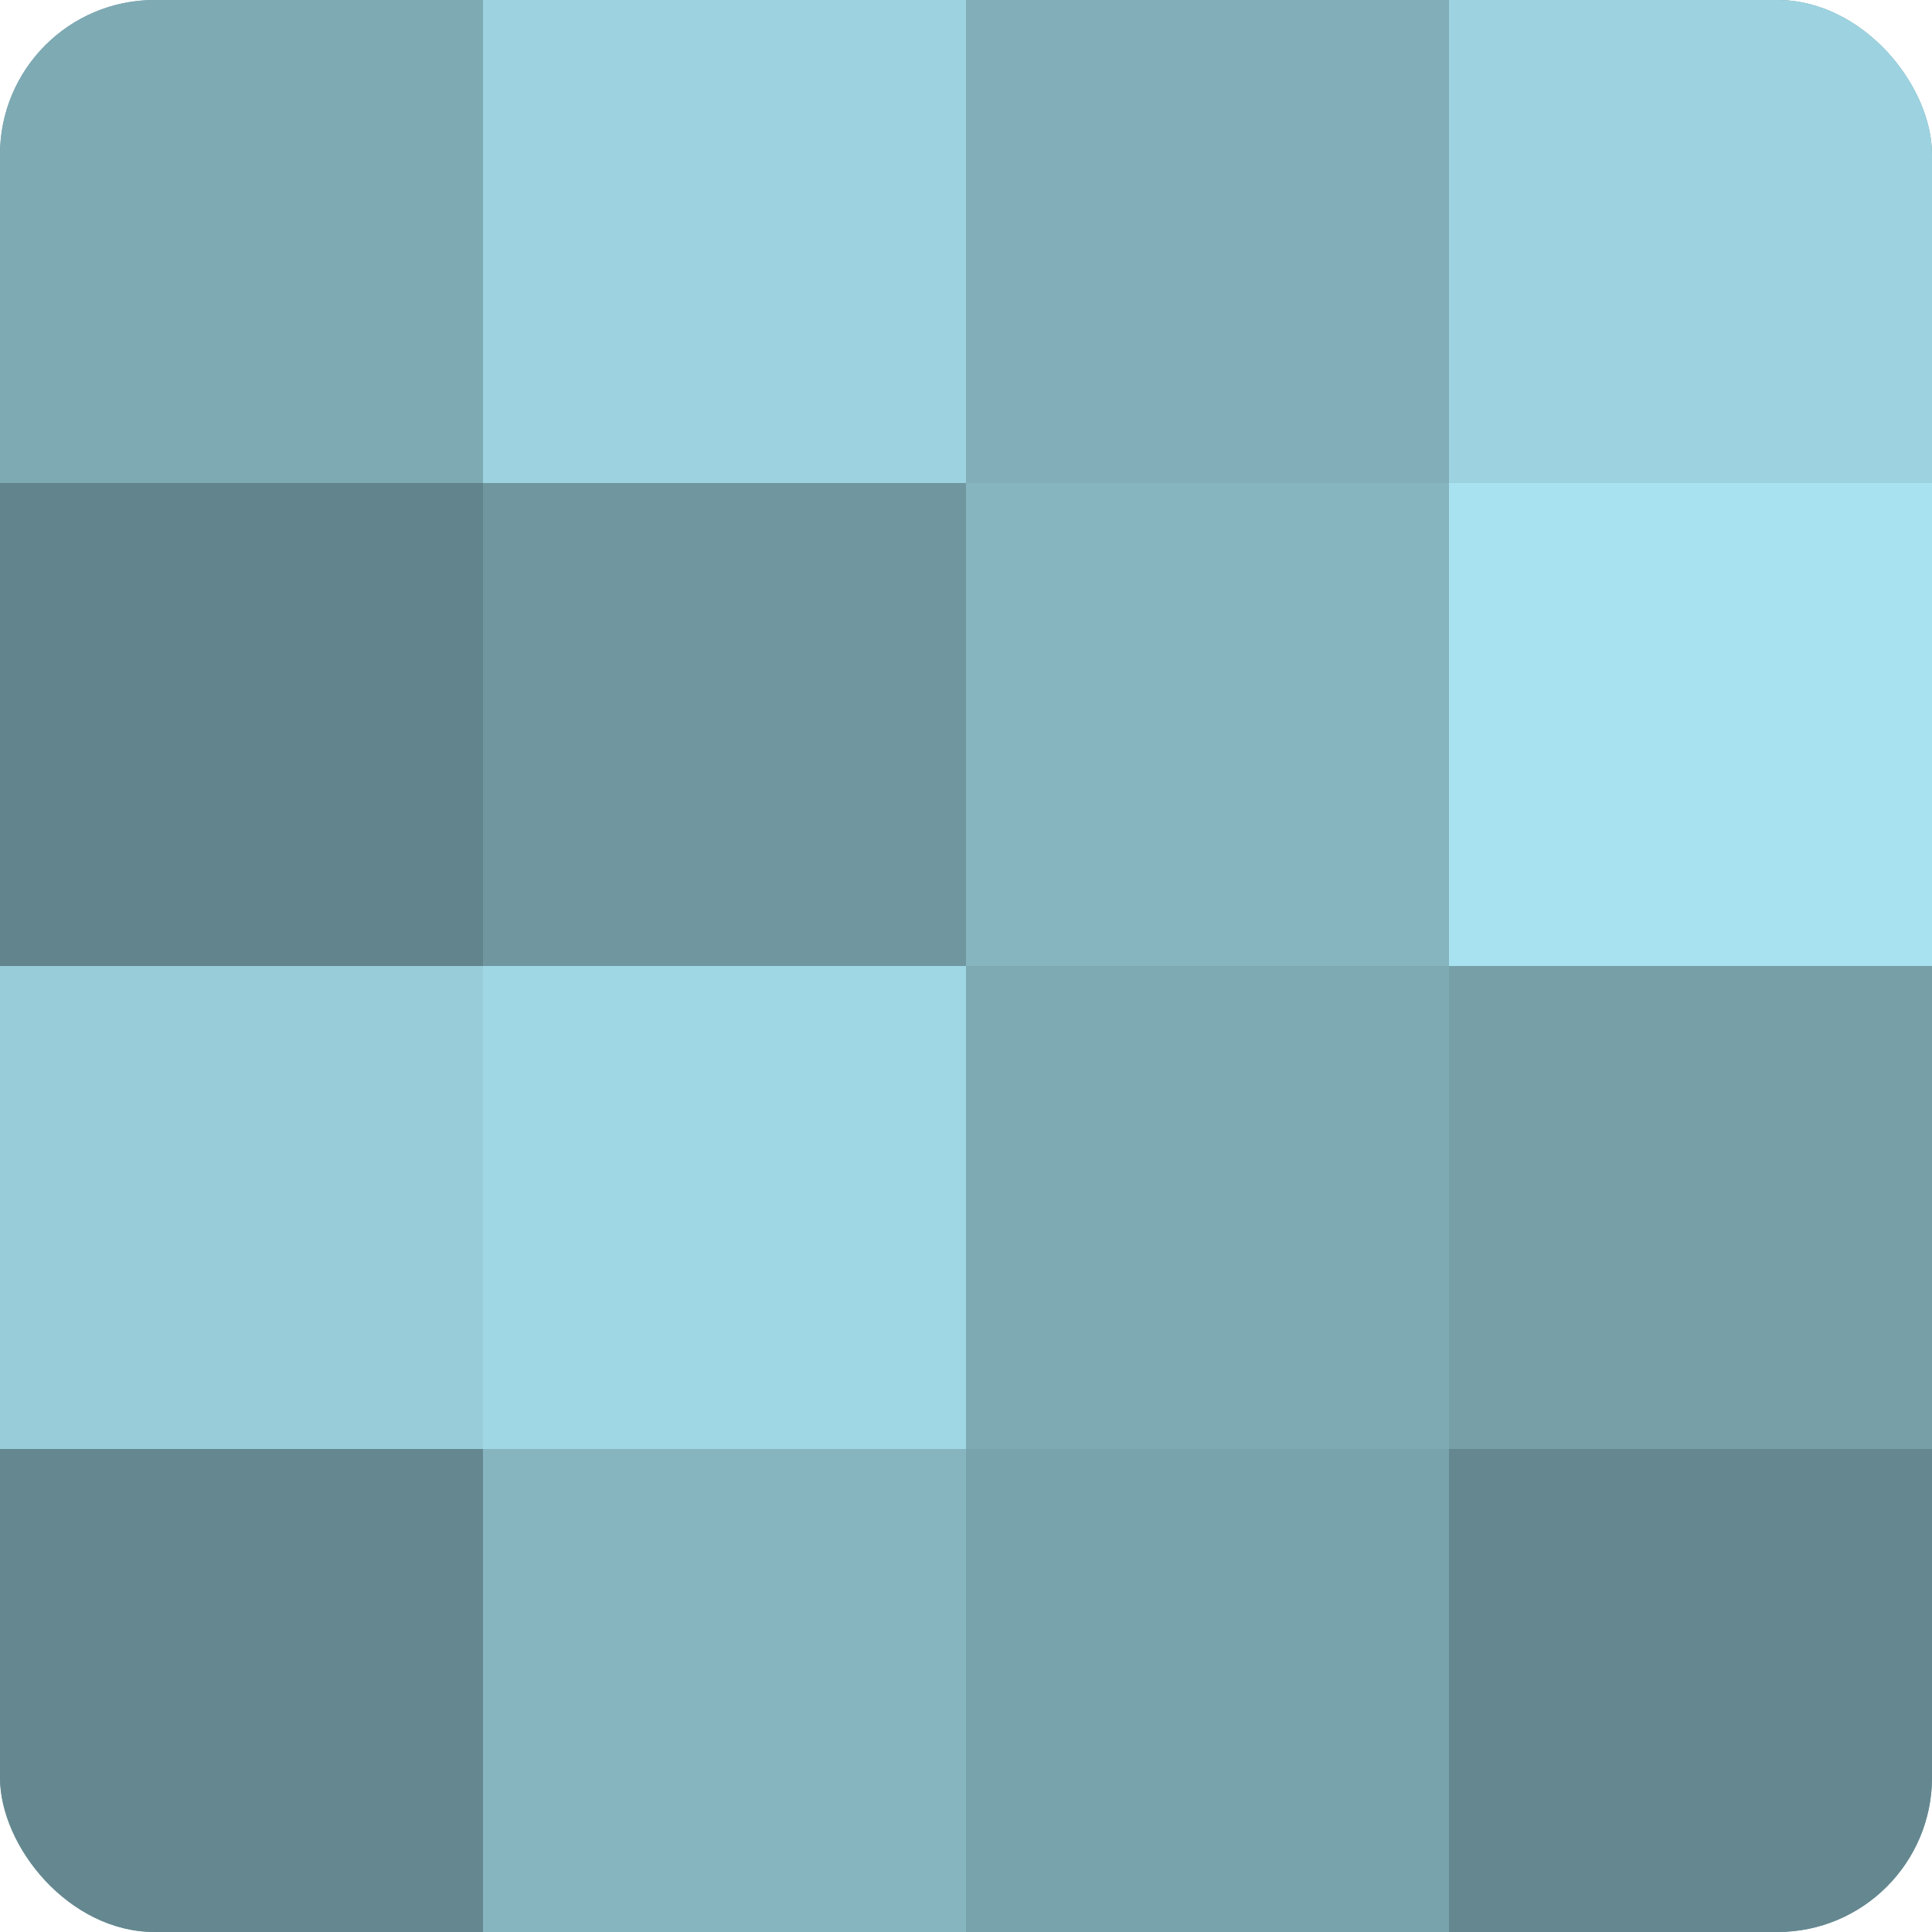
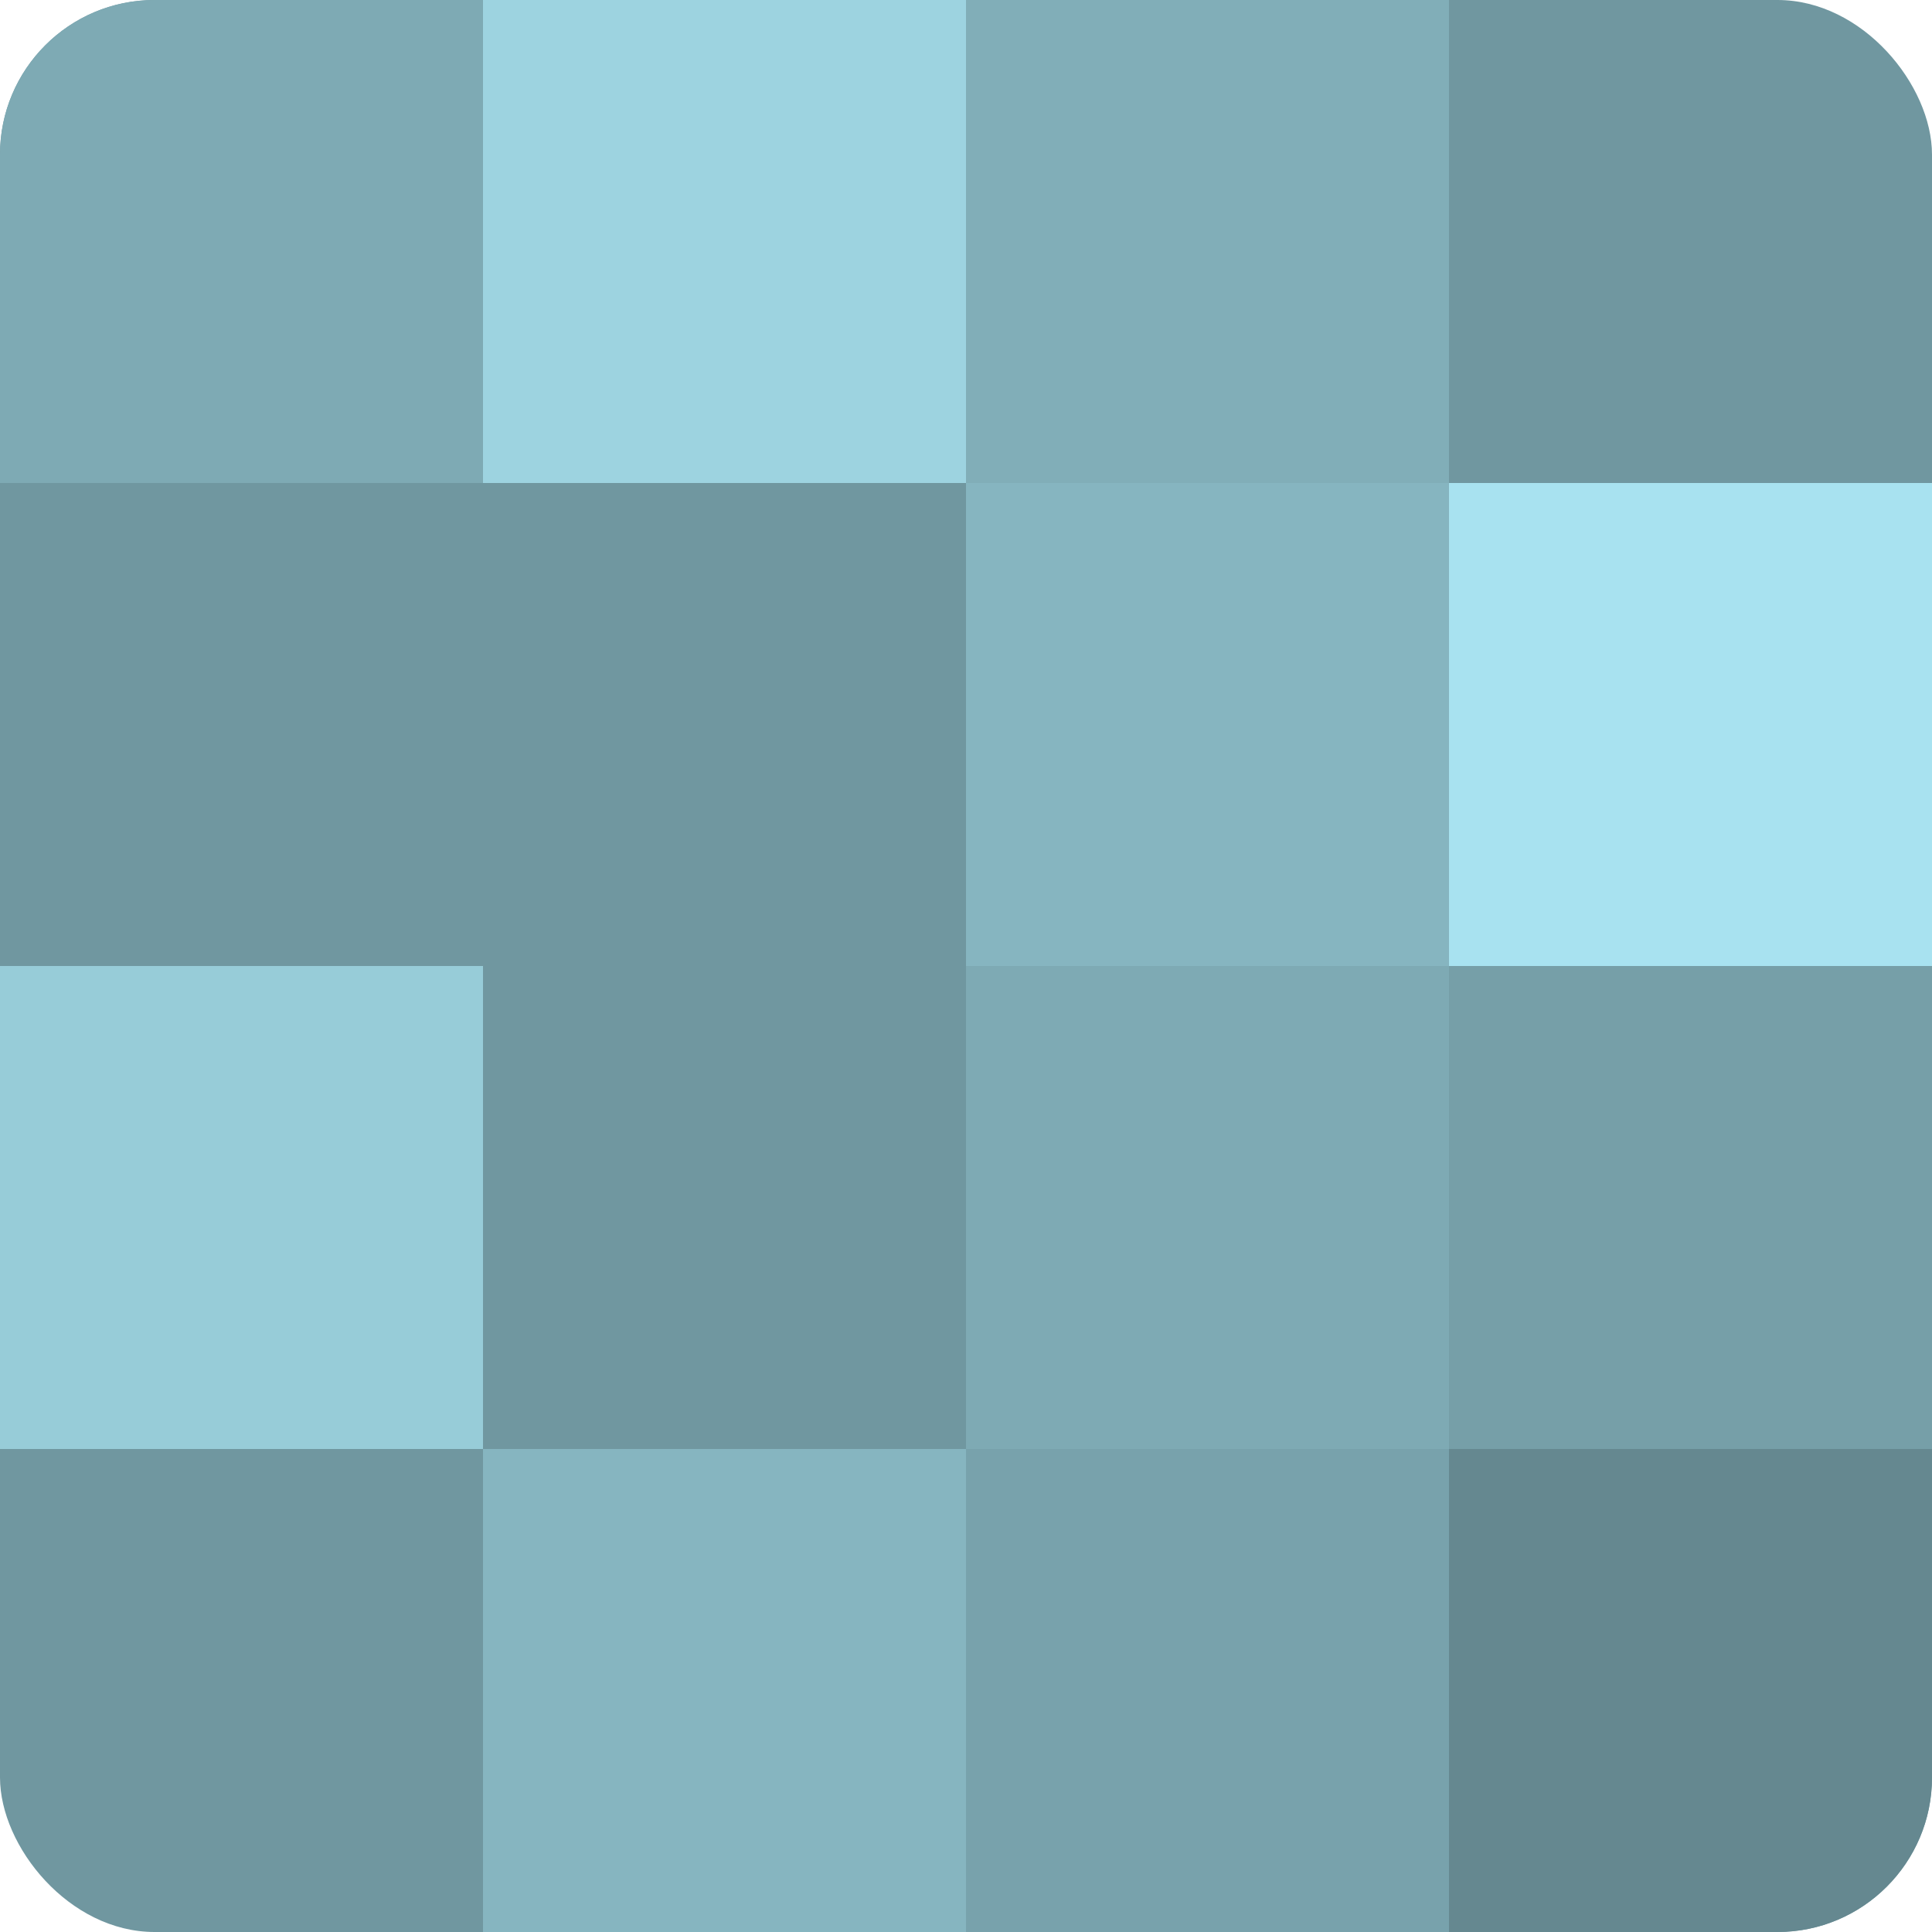
<svg xmlns="http://www.w3.org/2000/svg" width="60" height="60" viewBox="0 0 100 100" preserveAspectRatio="xMidYMid meet">
  <defs>
    <clipPath id="c" width="100" height="100">
      <rect width="100" height="100" rx="8" ry="8" />
    </clipPath>
  </defs>
  <g clip-path="url(#c)">
    <rect width="100" height="100" fill="#7097a0" />
    <rect width="25" height="25" fill="#7eaab4" />
-     <rect y="25" width="25" height="25" fill="#62848c" />
    <rect y="50" width="25" height="25" fill="#97ccd8" />
-     <rect y="75" width="25" height="25" fill="#658890" />
    <rect x="25" width="25" height="25" fill="#9dd3e0" />
    <rect x="25" y="25" width="25" height="25" fill="#7097a0" />
-     <rect x="25" y="50" width="25" height="25" fill="#9fd7e4" />
    <rect x="25" y="75" width="25" height="25" fill="#86b5c0" />
    <rect x="50" width="25" height="25" fill="#81aeb8" />
    <rect x="50" y="25" width="25" height="25" fill="#86b5c0" />
    <rect x="50" y="50" width="25" height="25" fill="#7eaab4" />
    <rect x="50" y="75" width="25" height="25" fill="#78a2ac" />
-     <rect x="75" width="25" height="25" fill="#9dd3e0" />
    <rect x="75" y="25" width="25" height="25" fill="#a8e2f0" />
    <rect x="75" y="50" width="25" height="25" fill="#769fa8" />
    <rect x="75" y="75" width="25" height="25" fill="#658890" />
  </g>
</svg>